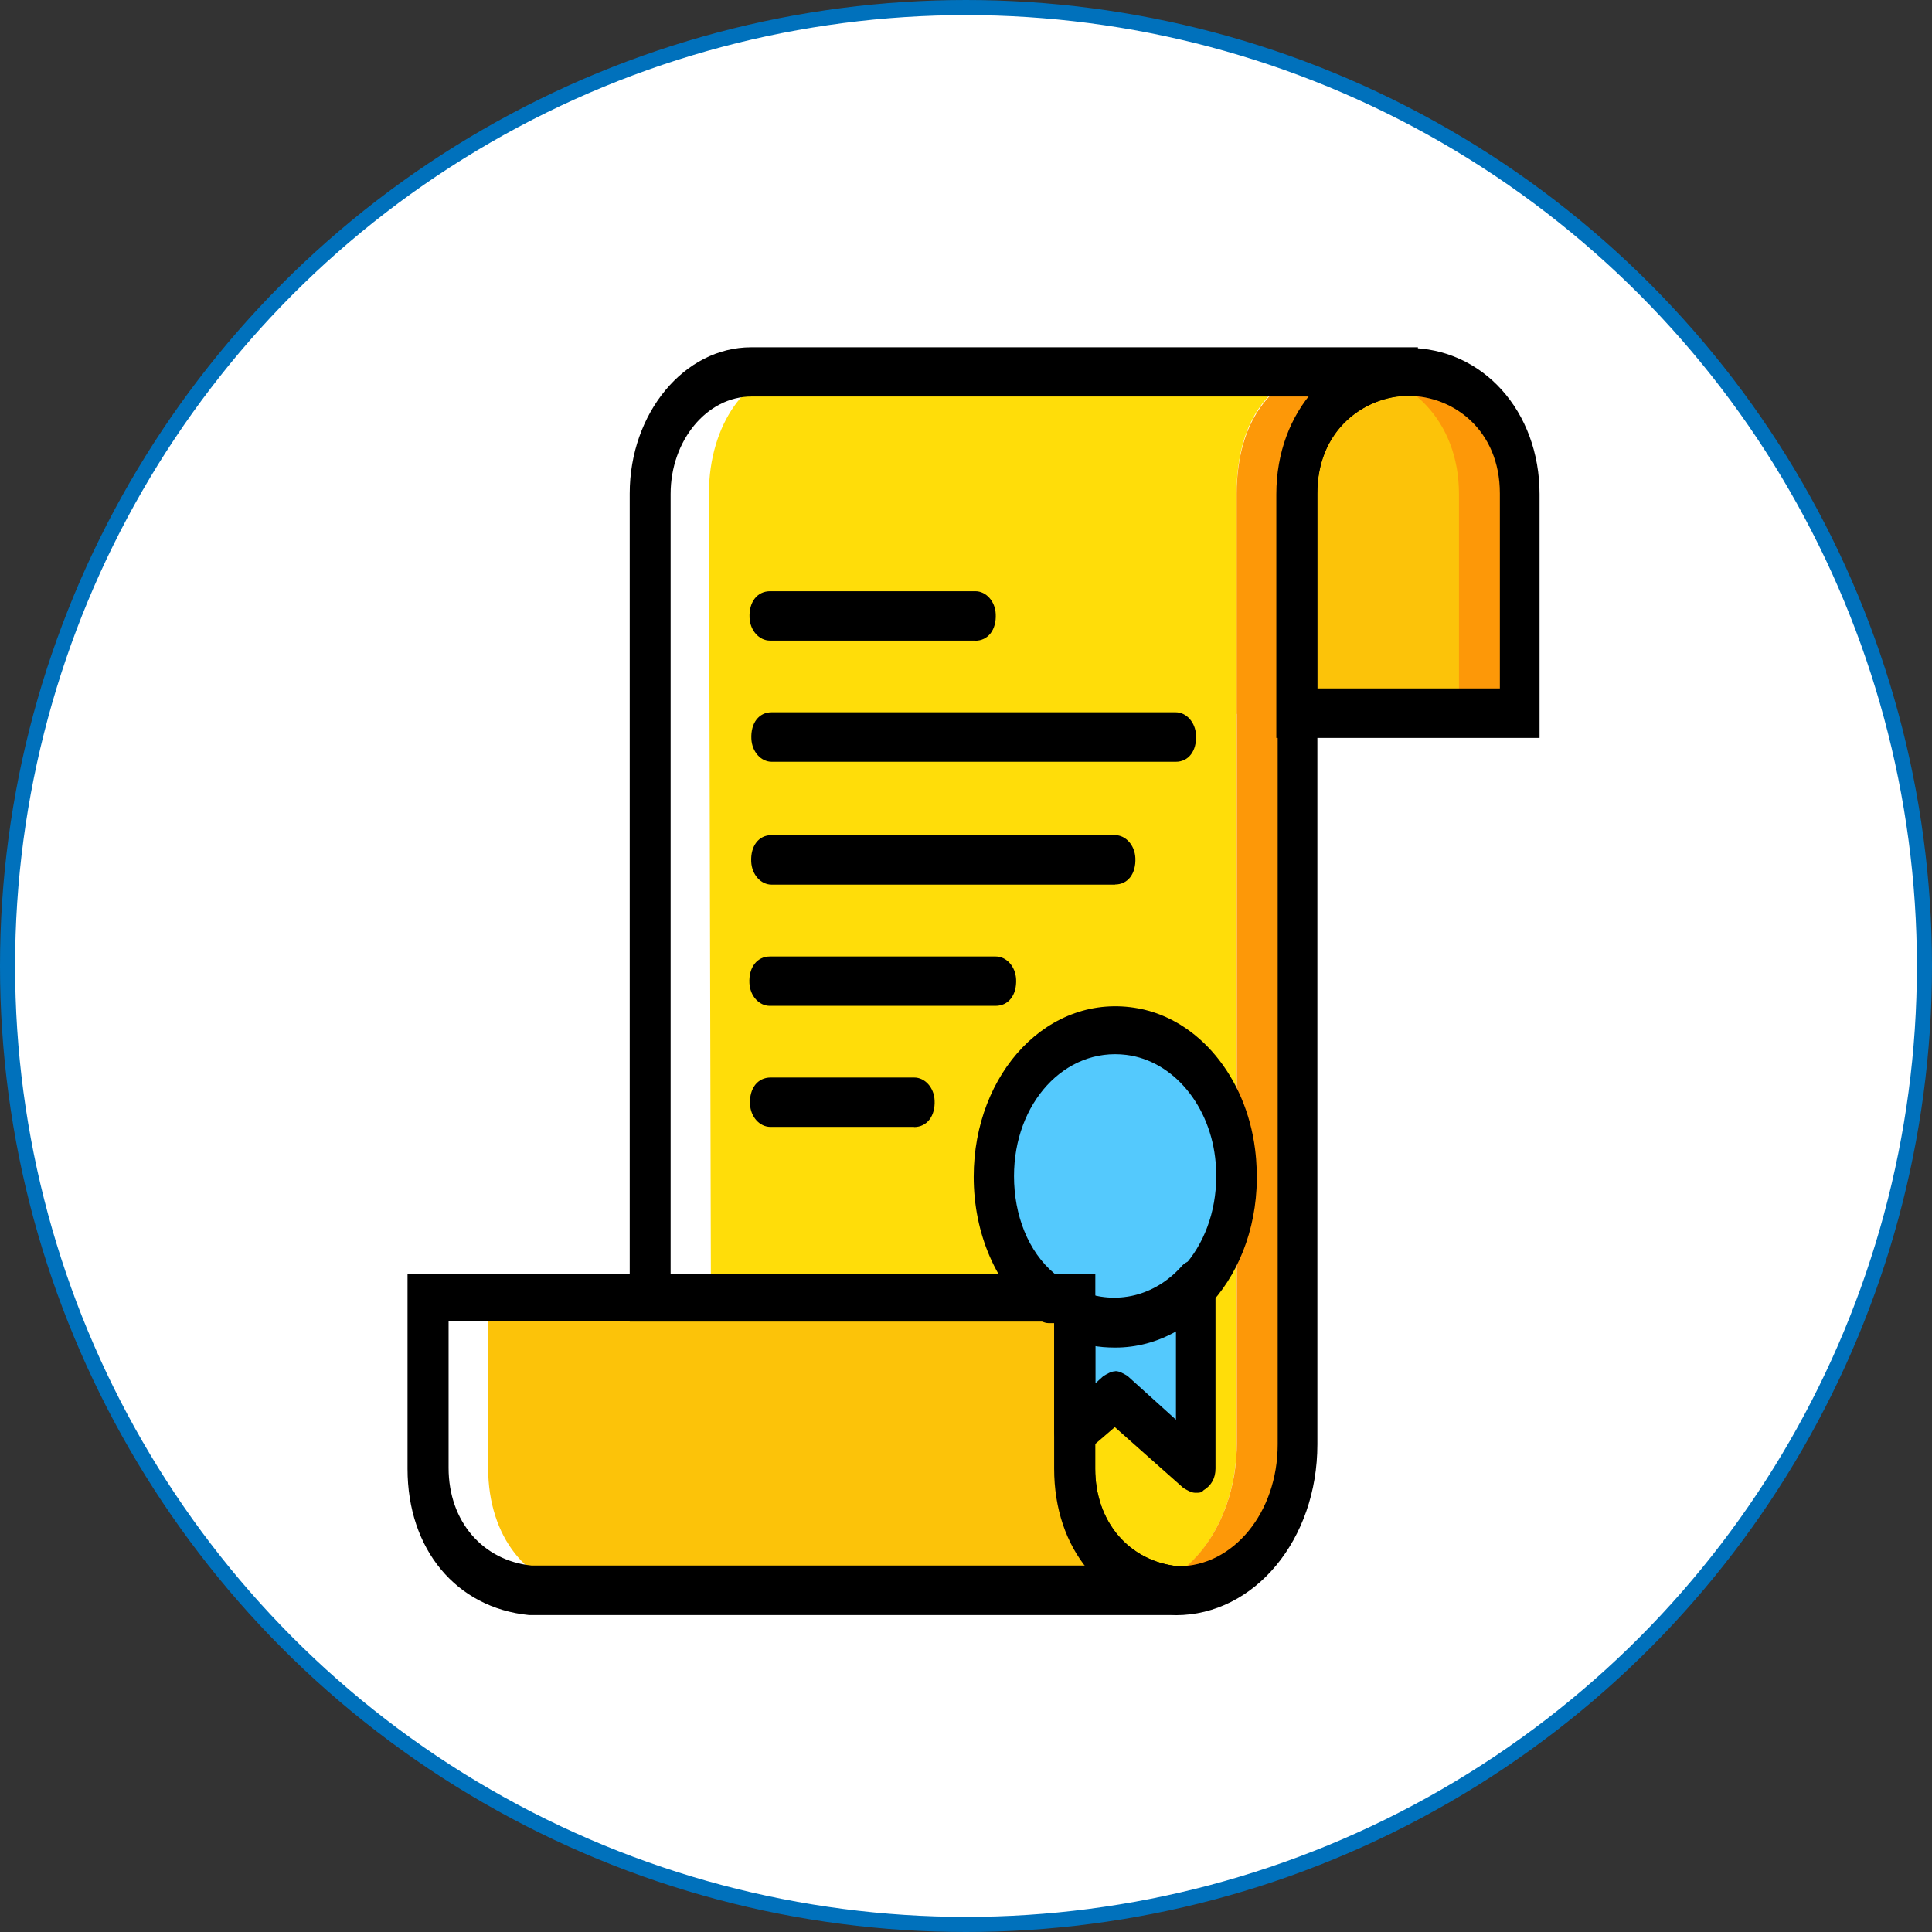
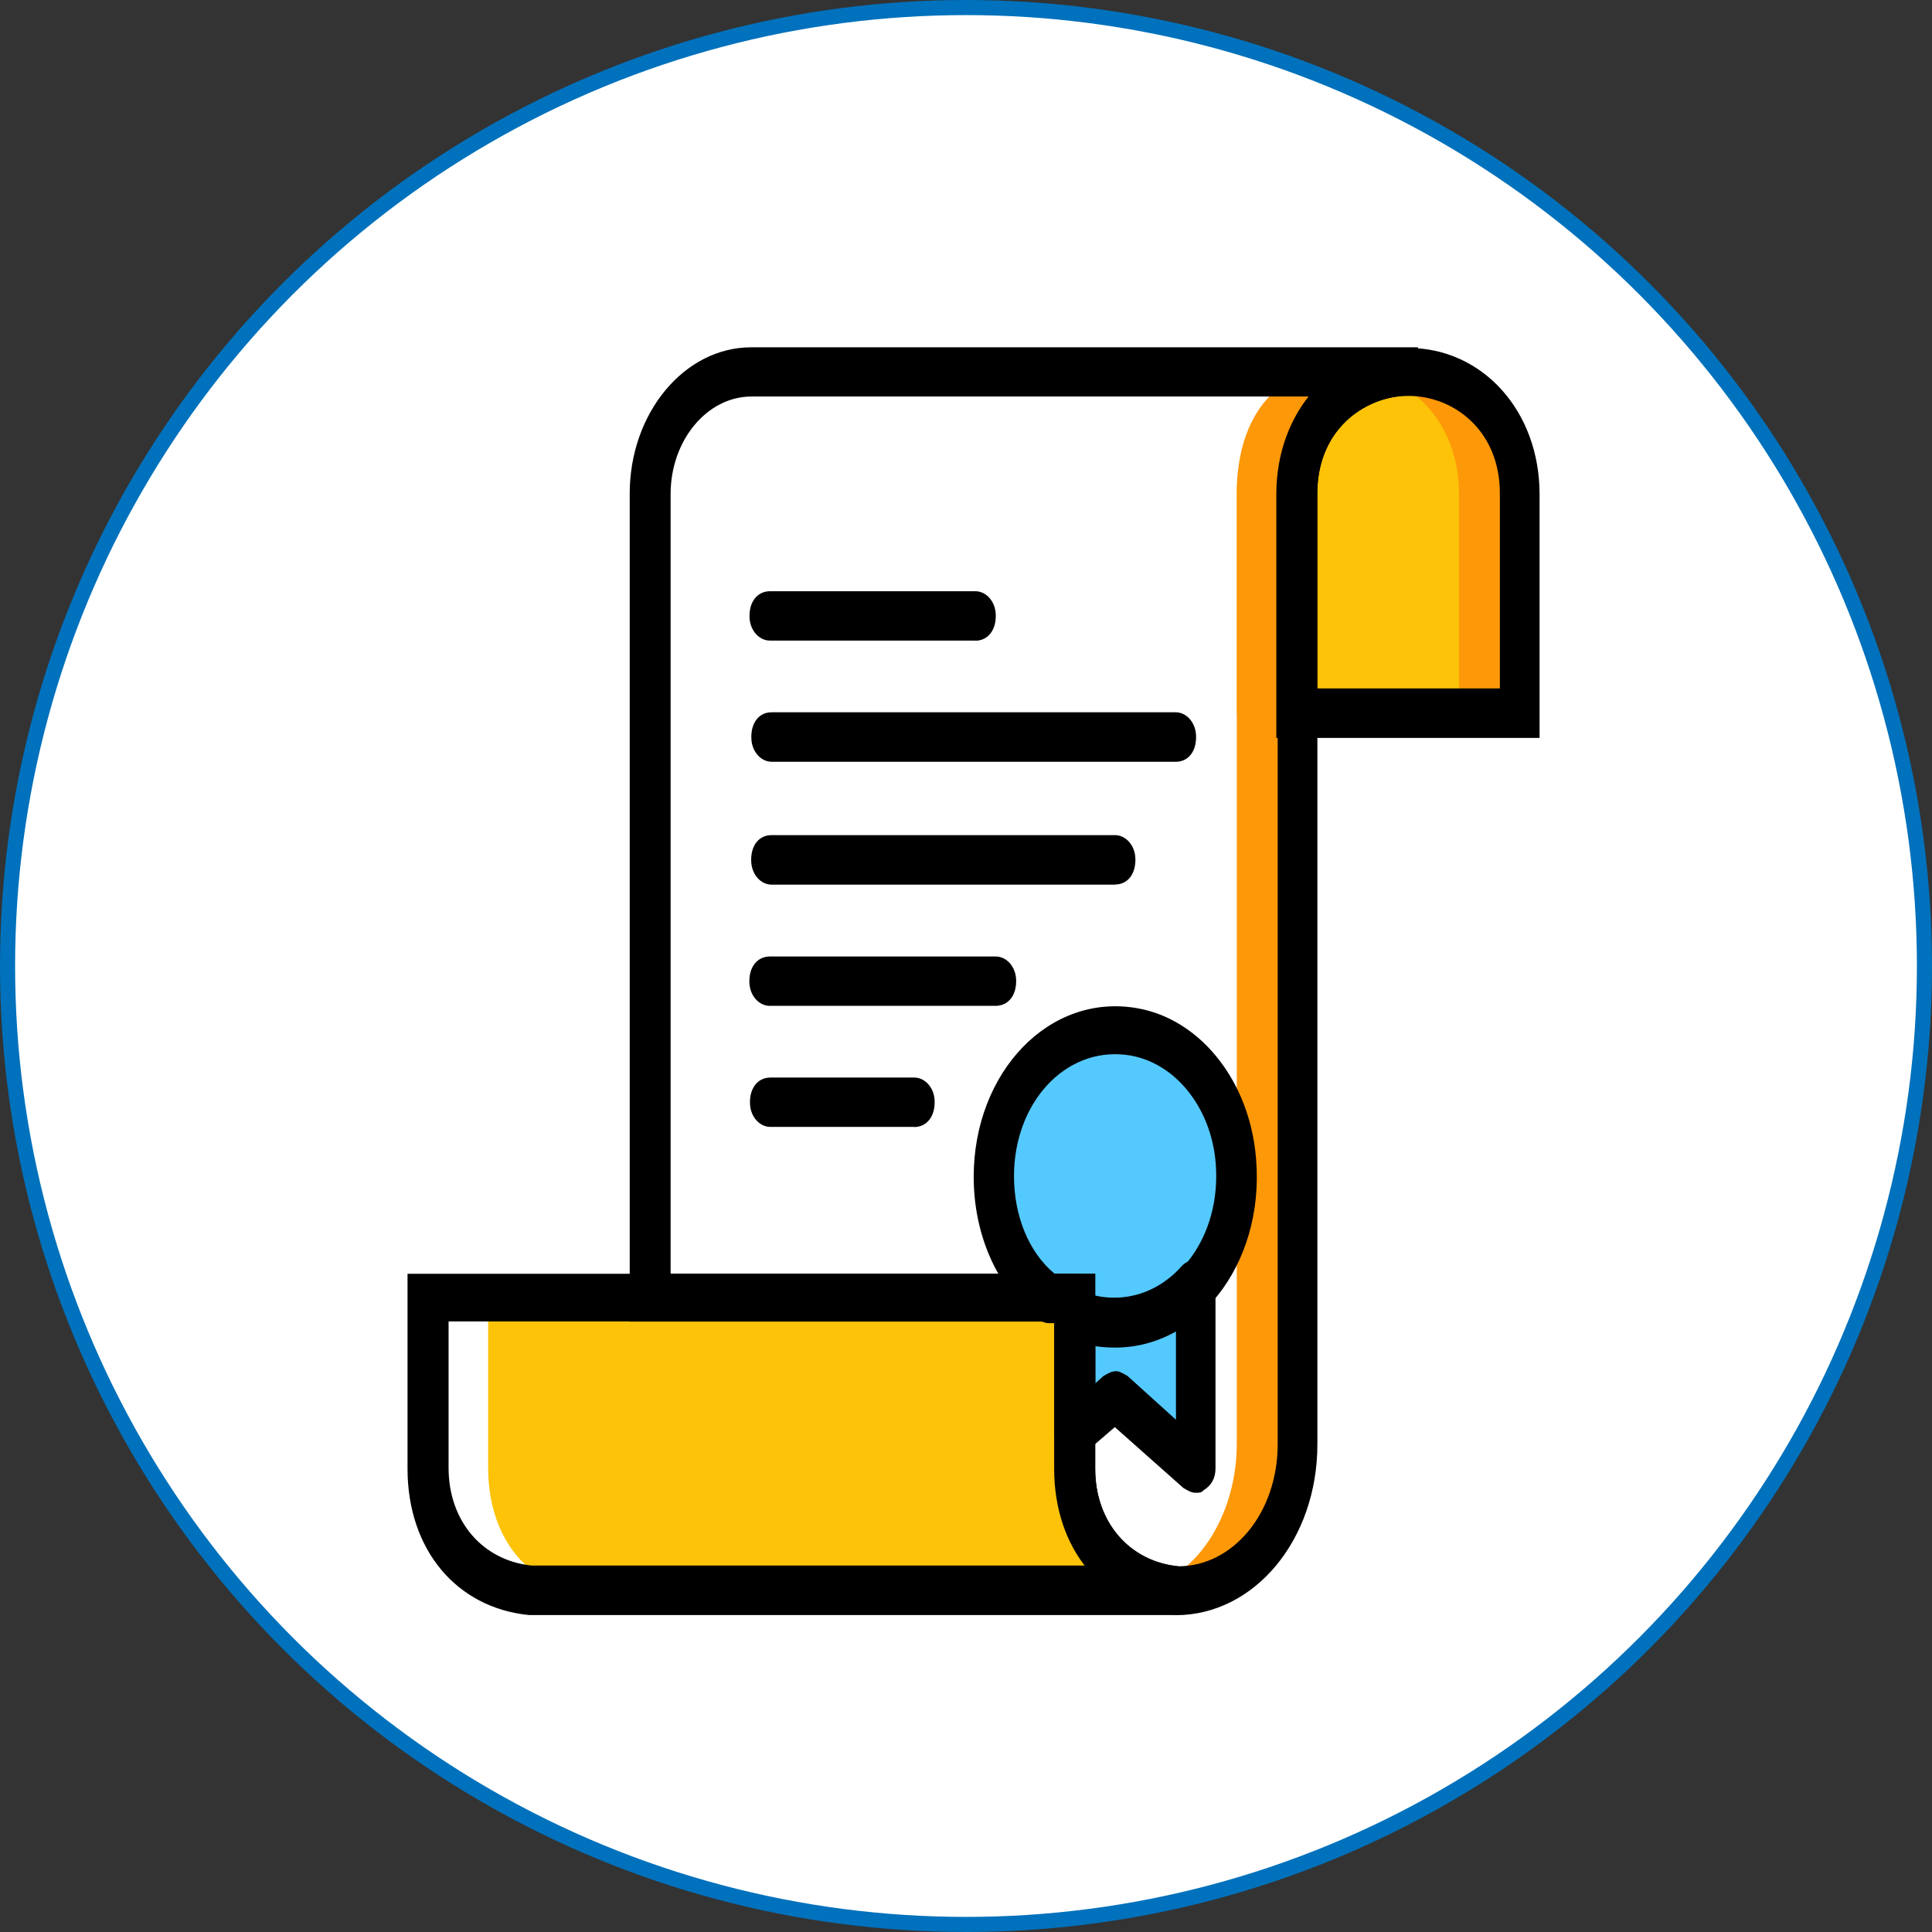
<svg xmlns="http://www.w3.org/2000/svg" id="Capa_1" viewBox="0 0 128 128">
  <rect x="0" y="0" width="128" height="128" fill="#333333" stroke="none" />
  <defs>
    <style>
      .cls-1 {
        fill: #fd9808;
      }

      .cls-2 {
        fill: #fcc309;
      }

      .cls-3, .cls-4 {
        fill: #fff;
      }

      .cls-5 {
        fill: #54c9fd;
      }

      .cls-6 {
        fill: #ffdd09;
      }

      .cls-4 {
        stroke: #0071bc;
        stroke-miterlimit: 10;
      }
    </style>
  </defs>
  <circle class="cls-4" cx="64" cy="64" r="63.5" />
  <g>
-     <path class="cls-6" d="M52.6,24.58c-3.08,0-5.63,3.55-5.63,8.08l.13,53.31h23.58v11.31c0,4.68,1.07,7.75,4.15,8.08,3.75,0,7.1-4.36,7.1-9.69v-63c0-4.68,2.14-7.59,5.36-8.08h0s-34.7,0-34.7,0Z" />
    <g>
      <path class="cls-5" d="M73.93,68.2c-4.42,0-8.04,4.36-8.04,9.69,0,3.39,1.47,6.3,3.62,8.08h1.74v1.13c.8.32,1.74.48,2.68.48,4.42,0,8.04-4.36,8.04-9.69s-3.62-9.69-8.04-9.69" />
      <path class="cls-5" d="M73.84,87.6c-.94,0-1.88-.16-2.69-.65v7.94l2.69-2.43,5.37,4.86v-12.15c-1.48,1.46-3.36,2.43-5.37,2.43" />
    </g>
    <path class="cls-1" d="M100.69,32.72c0-4.86-3.35-8.1-7.36-8.1s-7.36,3.24-7.36,8.1v14.58h14.72v-14.58h0Z" />
    <path class="cls-2" d="M96.66,32.72c0-4.86-3.35-8.1-7.36-8.1s-7.36,3.24-7.36,8.1v14.58h14.72v-14.58h0Z" />
    <path class="cls-3" d="M71.16,97.27v-11.31H28.31v11.28c0,4.67,2.95,7.73,6.69,8.05h42.84c-3.75-.32-6.69-3.38-6.69-8.05" />
    <path class="cls-2" d="M70.5,97.27v-11.31h-38.16v11.28c0,4.67,2.68,7.73,6.02,8.05h38.16c-3.35-.32-6.02-3.38-6.02-8.05" />
    <path class="cls-1" d="M87.31,24.58h0c-3.09.48-5.37,3.39-5.37,8.08v62.99c0,4.52-2.42,8.4-5.51,9.37.4.16.94.16,1.48.32,4.43,0,8.06-4.36,8.06-9.69v-62.99c0-4.68,2.96-7.59,6.72-8.08h0s-5.37,0-5.37,0Z" />
    <path class="cls-3" d="M52.59,24.58h-2.87c-3.7,0-6.7,3.62-6.7,8.08v53.31h4.03l-.13-53.31c0-4.52,2.55-8.08,5.64-8.08" />
    <path d="M102,48.89h-17.44v-16.15c0-5.49,3.76-9.69,8.72-9.69s8.72,4.2,8.72,9.69v16.15h0ZM87.28,45.61h12.09v-12.92c0-4.2-3.09-6.46-6.05-6.46s-6.05,2.26-6.05,6.46v12.92h0Z" />
    <path d="M77.92,107h-42.88c-4.82-.48-8.04-4.36-8.04-9.69v-12.92h45.56v12.92c0,3.55,2.28,6.14,5.49,6.46l-.13,3.23ZM29.72,87.55v9.7c0,3.56,2.28,6.14,5.49,6.47h36.83c-1.34-1.62-2.01-3.88-2.01-6.47v-9.7H29.72Z" />
    <path d="M77.89,107c-4.83-.49-8.05-4.37-8.05-9.7v-9.74h-28.12v-54.86c0-5.33,3.62-9.69,8.04-9.69h44.18v3.07l-1.2.16c-2.66.32-5.46,2.42-5.46,6.46v62.99c0,6.31-4.16,11.32-9.39,11.32ZM44.44,84.39h28.12v12.92c0,3.55,2.28,6.14,5.51,6.46,3.63,0,6.58-3.55,6.58-8.08v-62.96c0-2.58.8-4.84,2.15-6.46h-37.01c-2.95,0-5.36,2.91-5.36,6.46v51.65h0Z" />
    <path d="M64.61,42.44h-13.6c-.71,0-1.31-.66-1.35-1.51-.05-1.05.51-1.76,1.36-1.76h13.6c.71,0,1.31.66,1.35,1.51.05,1.05-.51,1.77-1.36,1.77Z" />
    <path d="M77.9,50.47h-26.77c-.71,0-1.31-.66-1.35-1.52-.05-1.05.5-1.76,1.34-1.76h26.77c.71,0,1.31.66,1.35,1.52.05,1.05-.5,1.76-1.34,1.76Z" />
    <path d="M73.88,58.61h-22.76c-.71,0-1.31-.66-1.35-1.52-.05-1.05.5-1.76,1.34-1.76h22.76c.71,0,1.31.66,1.35,1.51.05,1.05-.5,1.76-1.34,1.76Z" />
    <path d="M65.96,66.64h-14.96c-.71,0-1.31-.66-1.35-1.51-.05-1.05.51-1.76,1.36-1.76h14.96c.71,0,1.31.66,1.35,1.51.05,1.05-.51,1.76-1.36,1.76Z" />
    <path d="M60.56,74.66h-9.52c-.71,0-1.31-.66-1.35-1.51-.05-1.05.51-1.76,1.36-1.76h9.52c.71,0,1.31.66,1.35,1.51.05,1.05-.51,1.77-1.36,1.77Z" />
    <path d="M73.88,89.28c-1.07,0-2.14-.16-3.08-.65-.4-.16-.67-.48-.8-.97h-.54c-.27,0-.54-.16-.8-.32-2.68-2.1-4.15-5.65-4.15-9.37,0-6.9,4.99-12.25,10.91-11.16,3.97.73,7.12,4.52,7.73,9.32.91,7.14-3.53,13.15-9.26,13.15ZM72.54,85.84c.4.16.94.16,1.34.16,4,0,7.08-4.04,6.66-8.98-.32-3.75-2.8-6.74-5.91-7.13-4.1-.51-7.45,3.21-7.45,8.03,0,2.58.94,5.01,2.68,6.46h1.34c.67,0,1.21.65,1.34,1.45Z" />
    <path d="M79.2,98.9c-.27,0-.53-.16-.8-.32l-4.54-4.03-1.87,1.61c-.4.32-.94.48-1.34.16s-.8-.81-.8-1.45v-7.89c0-.48.27-.97.53-1.29.4-.32.8-.32,1.2-.16,2.4.97,4.94.32,6.68-1.61.4-.48.94-.48,1.47-.32.53.32.8.81.8,1.45v12.24c0,.64-.27,1.13-.8,1.45-.13.16-.27.16-.53.16ZM73.9,90.84c.27,0,.53.16.8.32l3.21,2.9v-5.96c-1.6.97-3.47,1.29-5.34.97v2.58l.53-.48c.27-.16.53-.32.8-.32Z" />
  </g>
</svg>